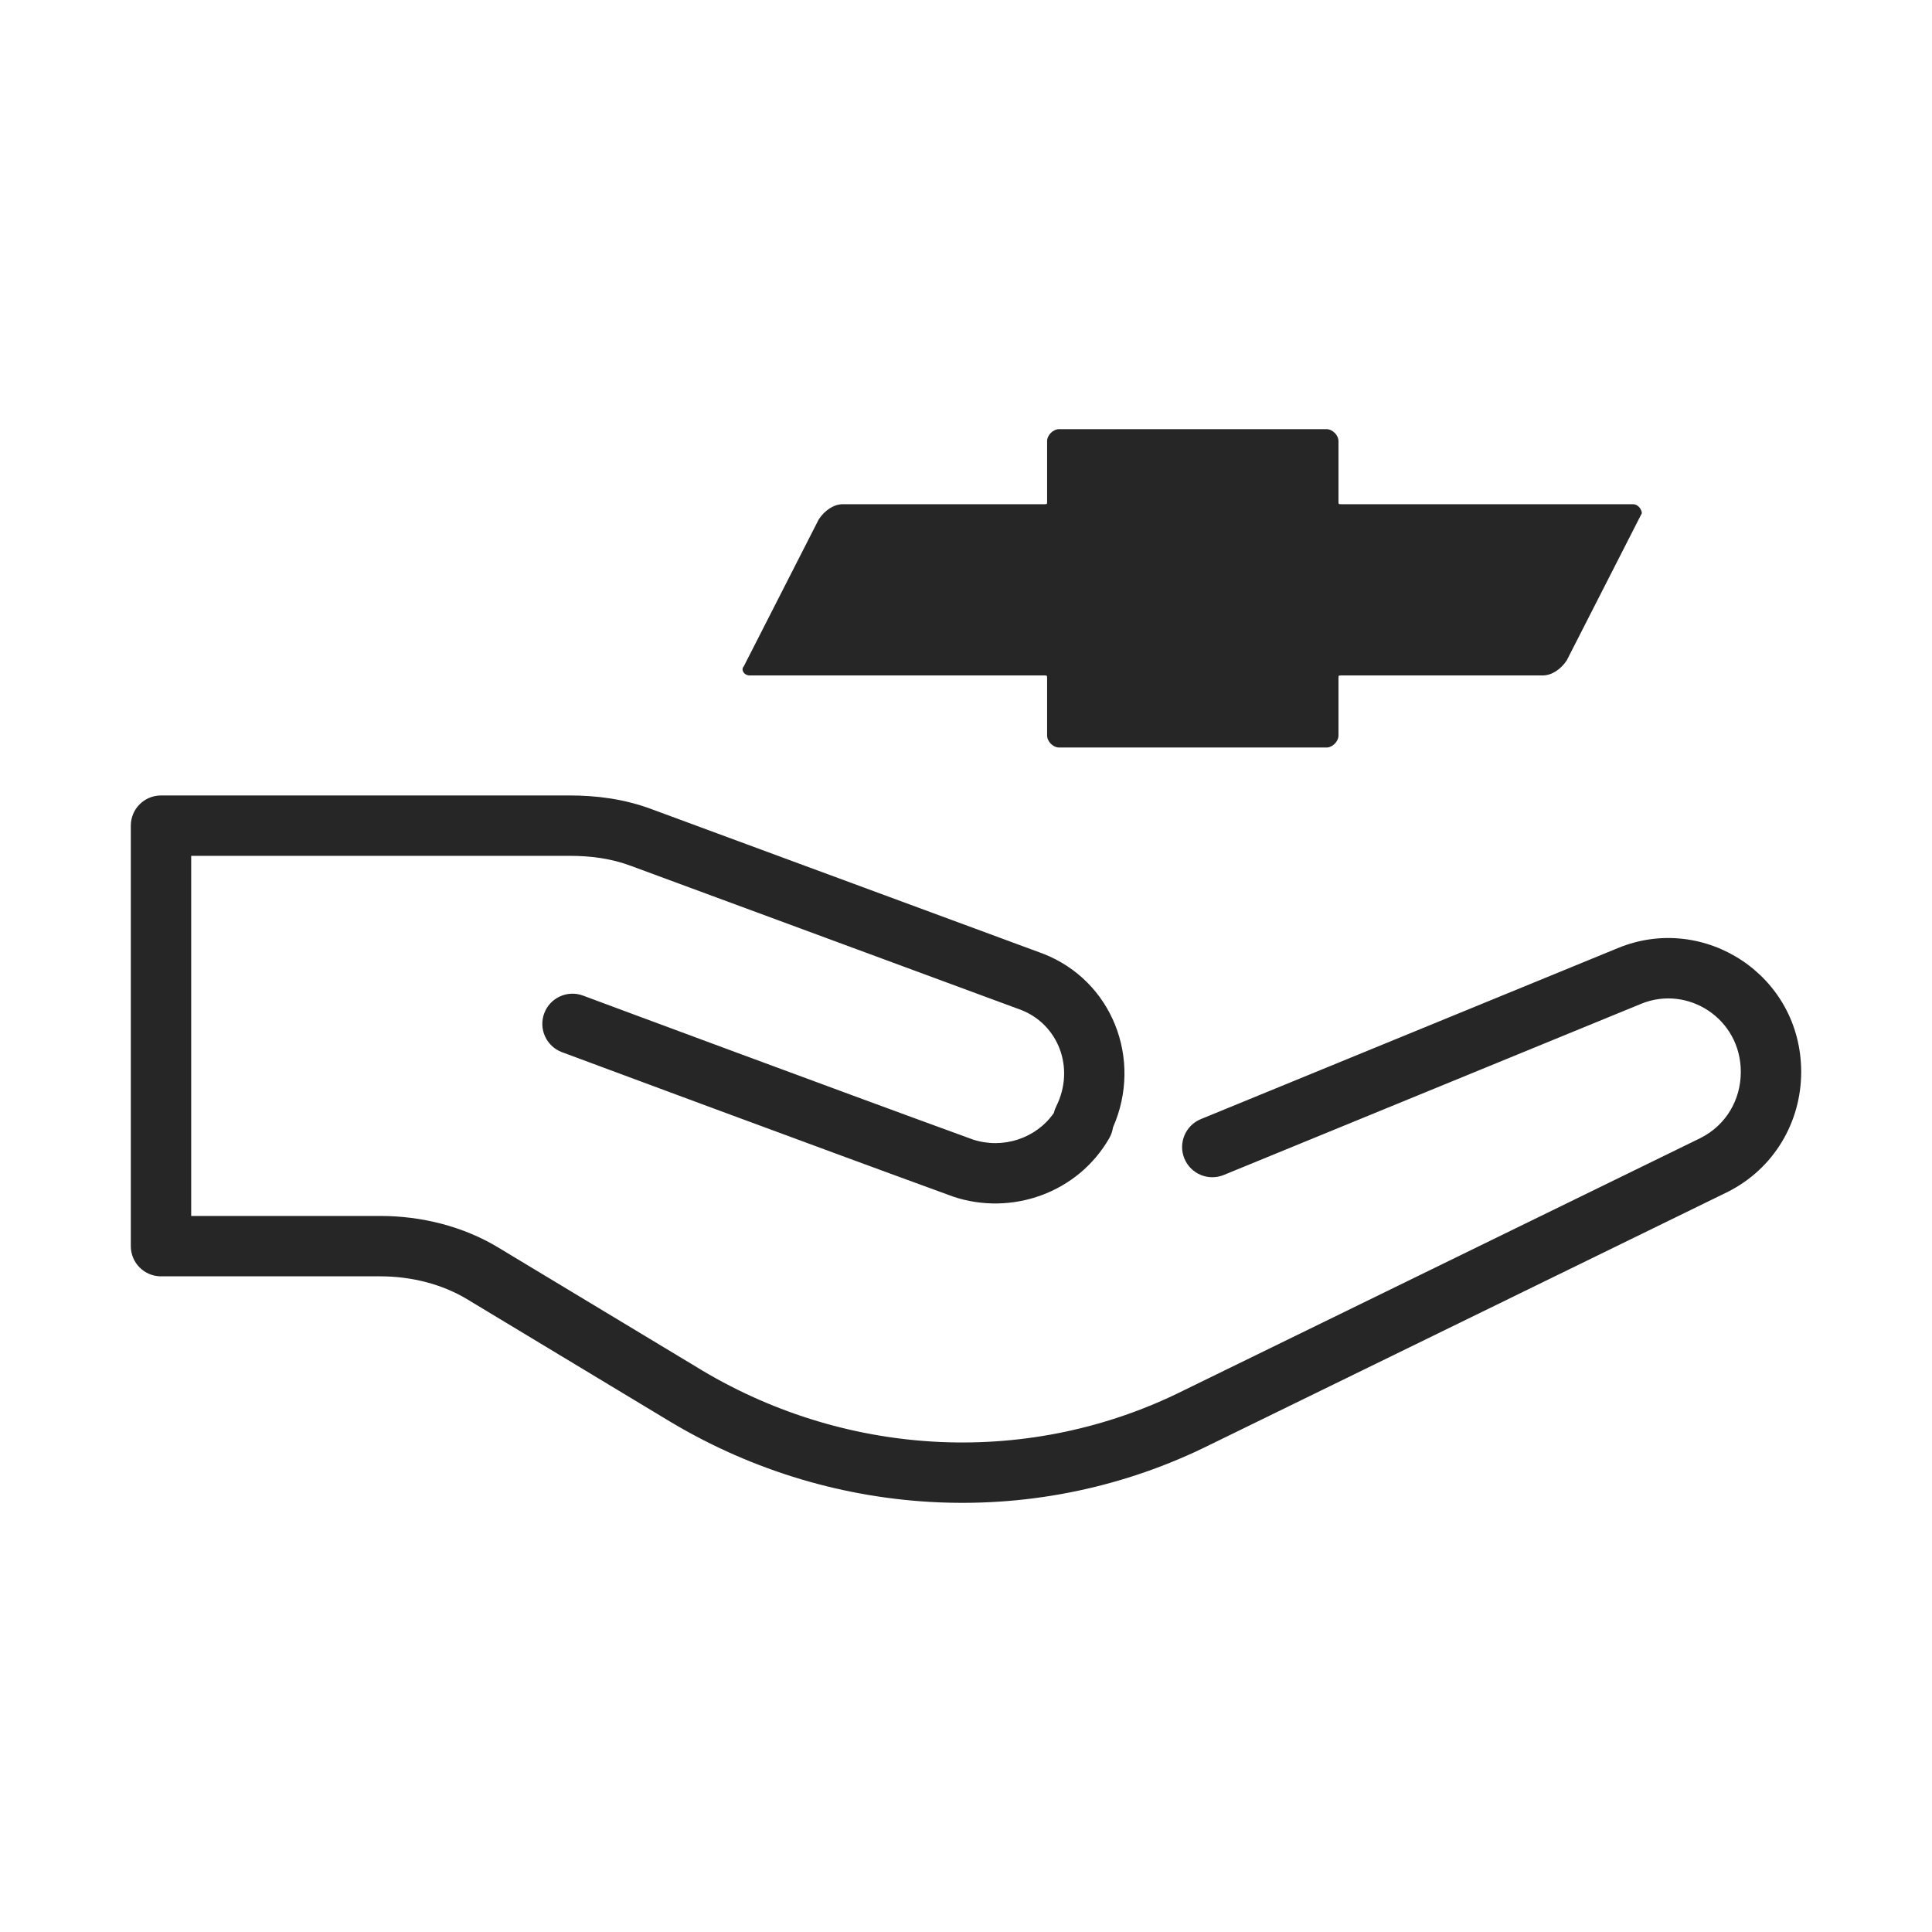
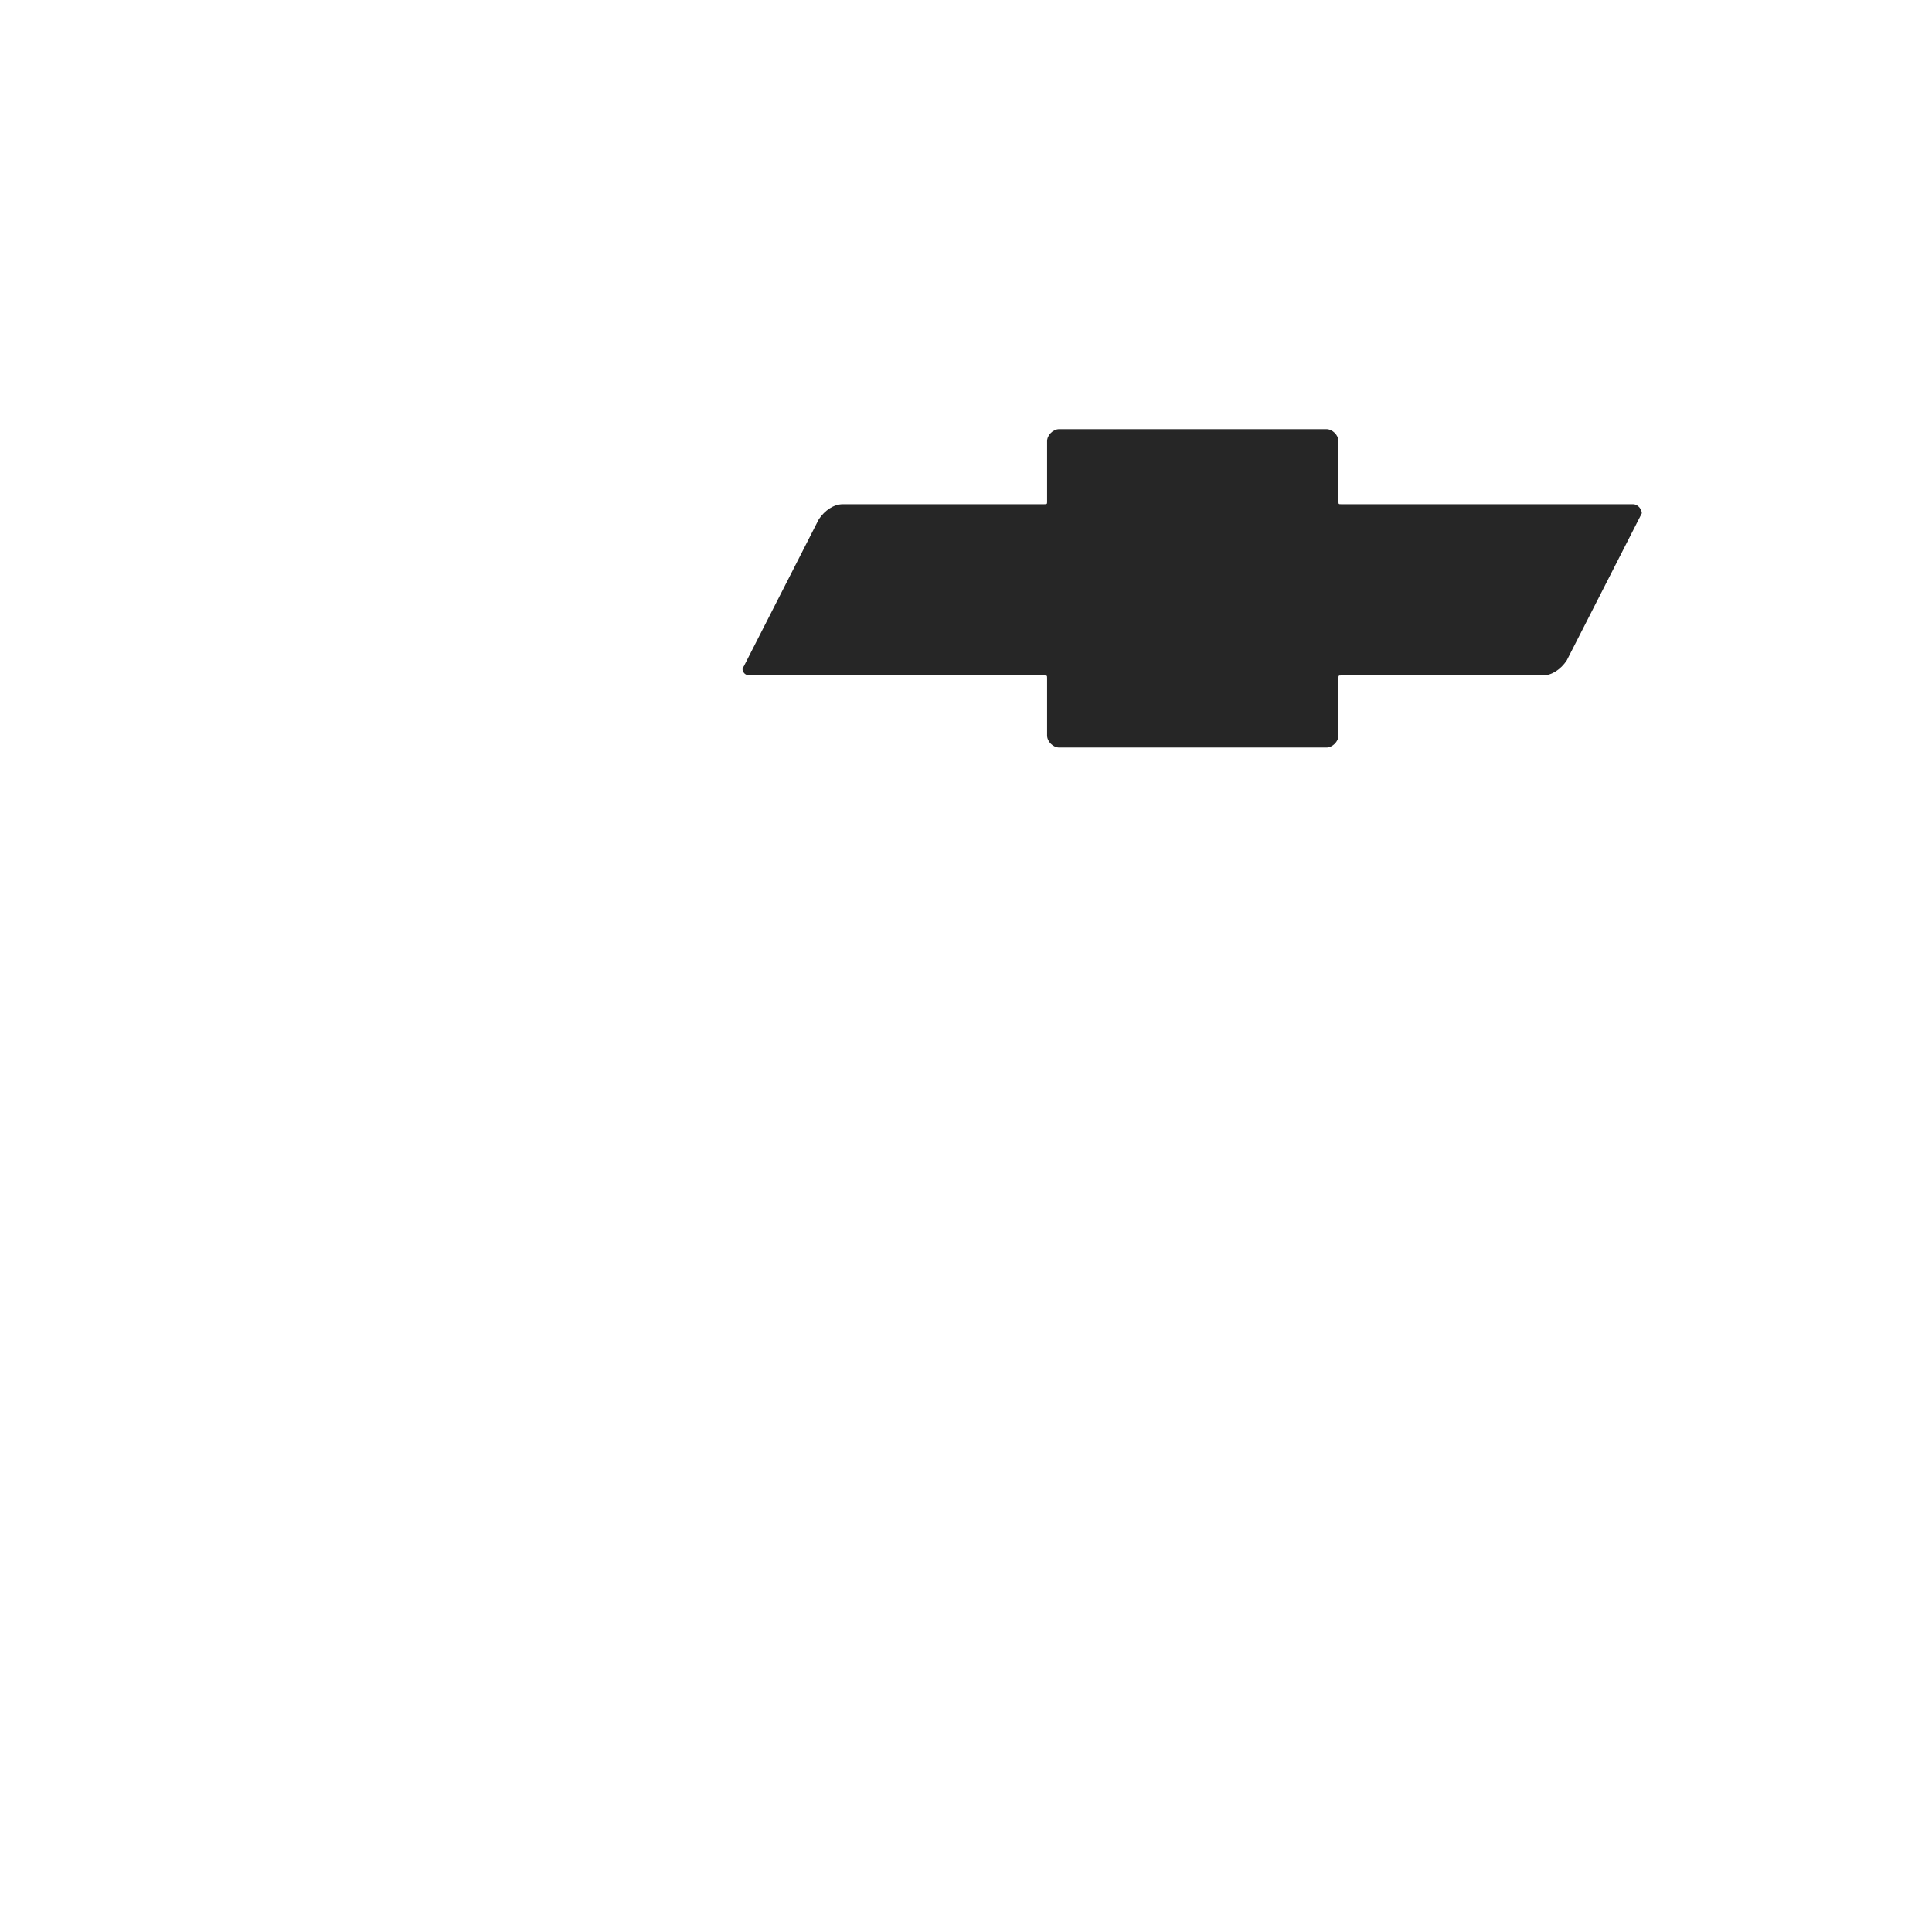
<svg xmlns="http://www.w3.org/2000/svg" width="48" height="48" viewBox="0 0 48 48" fill="none">
-   <path fill-rule="evenodd" clip-rule="evenodd" d="M3.25 20.513C3.25 20.098 3.586 19.763 4 19.763H14.149C14.809 19.763 15.5 19.845 16.202 20.108C16.202 20.108 16.203 20.109 16.204 20.109L25.914 23.694C27.632 24.362 28.398 26.319 27.652 28.01C27.639 28.102 27.608 28.191 27.562 28.273C26.78 29.641 25.132 30.213 23.688 29.732L23.669 29.725C22.025 29.127 19.598 28.231 17.583 27.485C16.575 27.111 15.67 26.775 15.017 26.533L13.963 26.141L13.962 26.141C13.574 25.996 13.377 25.565 13.521 25.176C13.665 24.788 14.097 24.591 14.485 24.735L15.539 25.127C16.192 25.369 17.097 25.705 18.104 26.078C20.114 26.823 22.532 27.715 24.171 28.311C24.917 28.556 25.743 28.284 26.181 27.653C26.194 27.597 26.214 27.543 26.24 27.491C26.72 26.53 26.288 25.453 25.375 25.094L15.677 21.513C15.186 21.329 14.683 21.263 14.149 21.263H4.75V30.21H9.448C10.463 30.21 11.495 30.463 12.371 30.989L12.372 30.99L17.444 34.047C17.444 34.048 17.445 34.048 17.445 34.048C21.112 36.233 25.616 36.441 29.411 34.543L29.417 34.54L42.247 28.275C42.248 28.274 42.249 28.274 42.25 28.273C42.879 27.957 43.25 27.328 43.25 26.632C43.25 25.305 41.931 24.466 40.777 24.938C40.777 24.938 40.777 24.938 40.777 24.938L30.404 29.192C30.021 29.349 29.583 29.166 29.425 28.782C29.268 28.399 29.452 27.961 29.835 27.804L40.208 23.55C42.338 22.679 44.75 24.227 44.75 26.632C44.75 27.875 44.077 29.036 42.917 29.616L42.911 29.619L30.082 35.885C30.081 35.885 30.08 35.886 30.079 35.886C25.815 38.017 20.769 37.776 16.676 35.336L16.672 35.334L11.599 32.275C11.599 32.275 11.599 32.275 11.599 32.275C10.983 31.905 10.223 31.71 9.448 31.71H4C3.586 31.71 3.25 31.375 3.25 30.96V20.513Z" fill="#262626" />
  <path d="M40.567 12.527H33.328C33.254 12.527 33.254 12.527 33.254 12.453V10.96C33.254 10.811 33.105 10.662 32.955 10.662H26.314C26.164 10.662 26.015 10.811 26.015 10.96V12.453C26.015 12.527 26.015 12.527 25.94 12.527H20.94C20.716 12.527 20.493 12.677 20.343 12.901L18.478 16.557C18.403 16.632 18.478 16.781 18.627 16.781H25.94C26.015 16.781 26.015 16.781 26.015 16.856V18.274C26.015 18.423 26.164 18.572 26.314 18.572H32.955C33.105 18.572 33.254 18.423 33.254 18.274V16.856C33.254 16.781 33.254 16.781 33.328 16.781H38.328C38.552 16.781 38.776 16.632 38.925 16.408L40.791 12.751C40.791 12.677 40.716 12.527 40.567 12.527Z" fill="#262626" />
</svg>